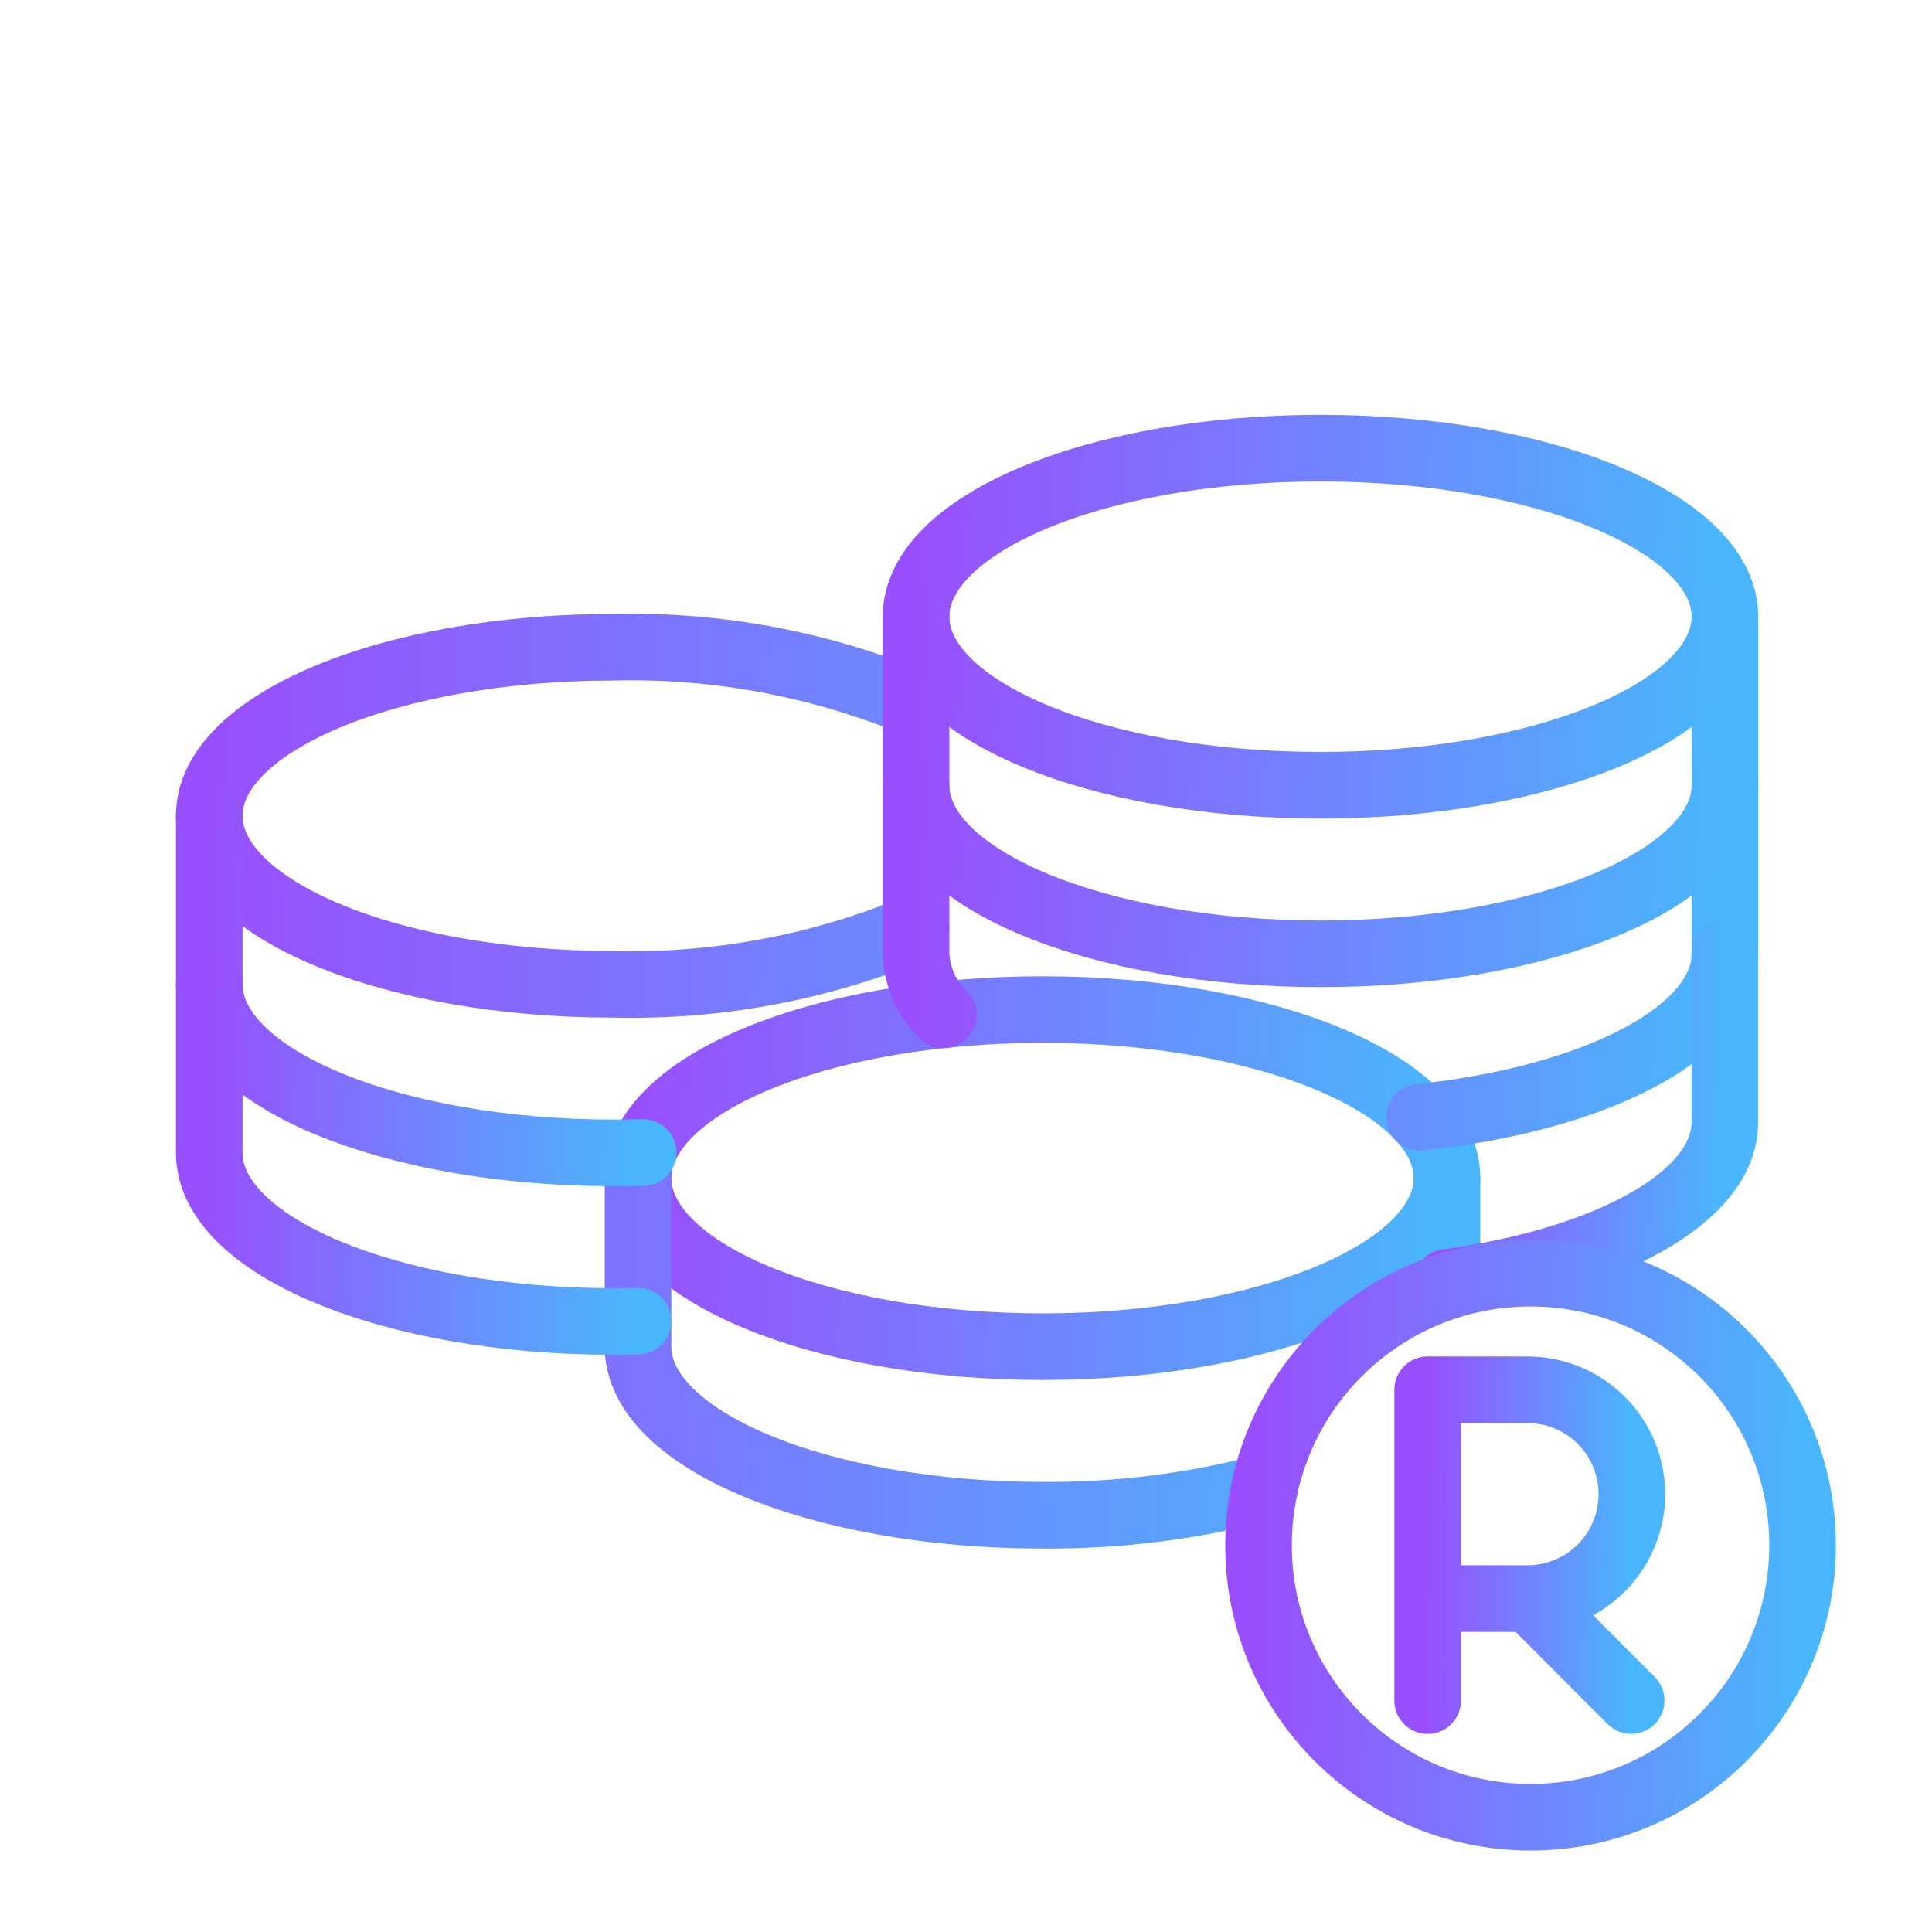
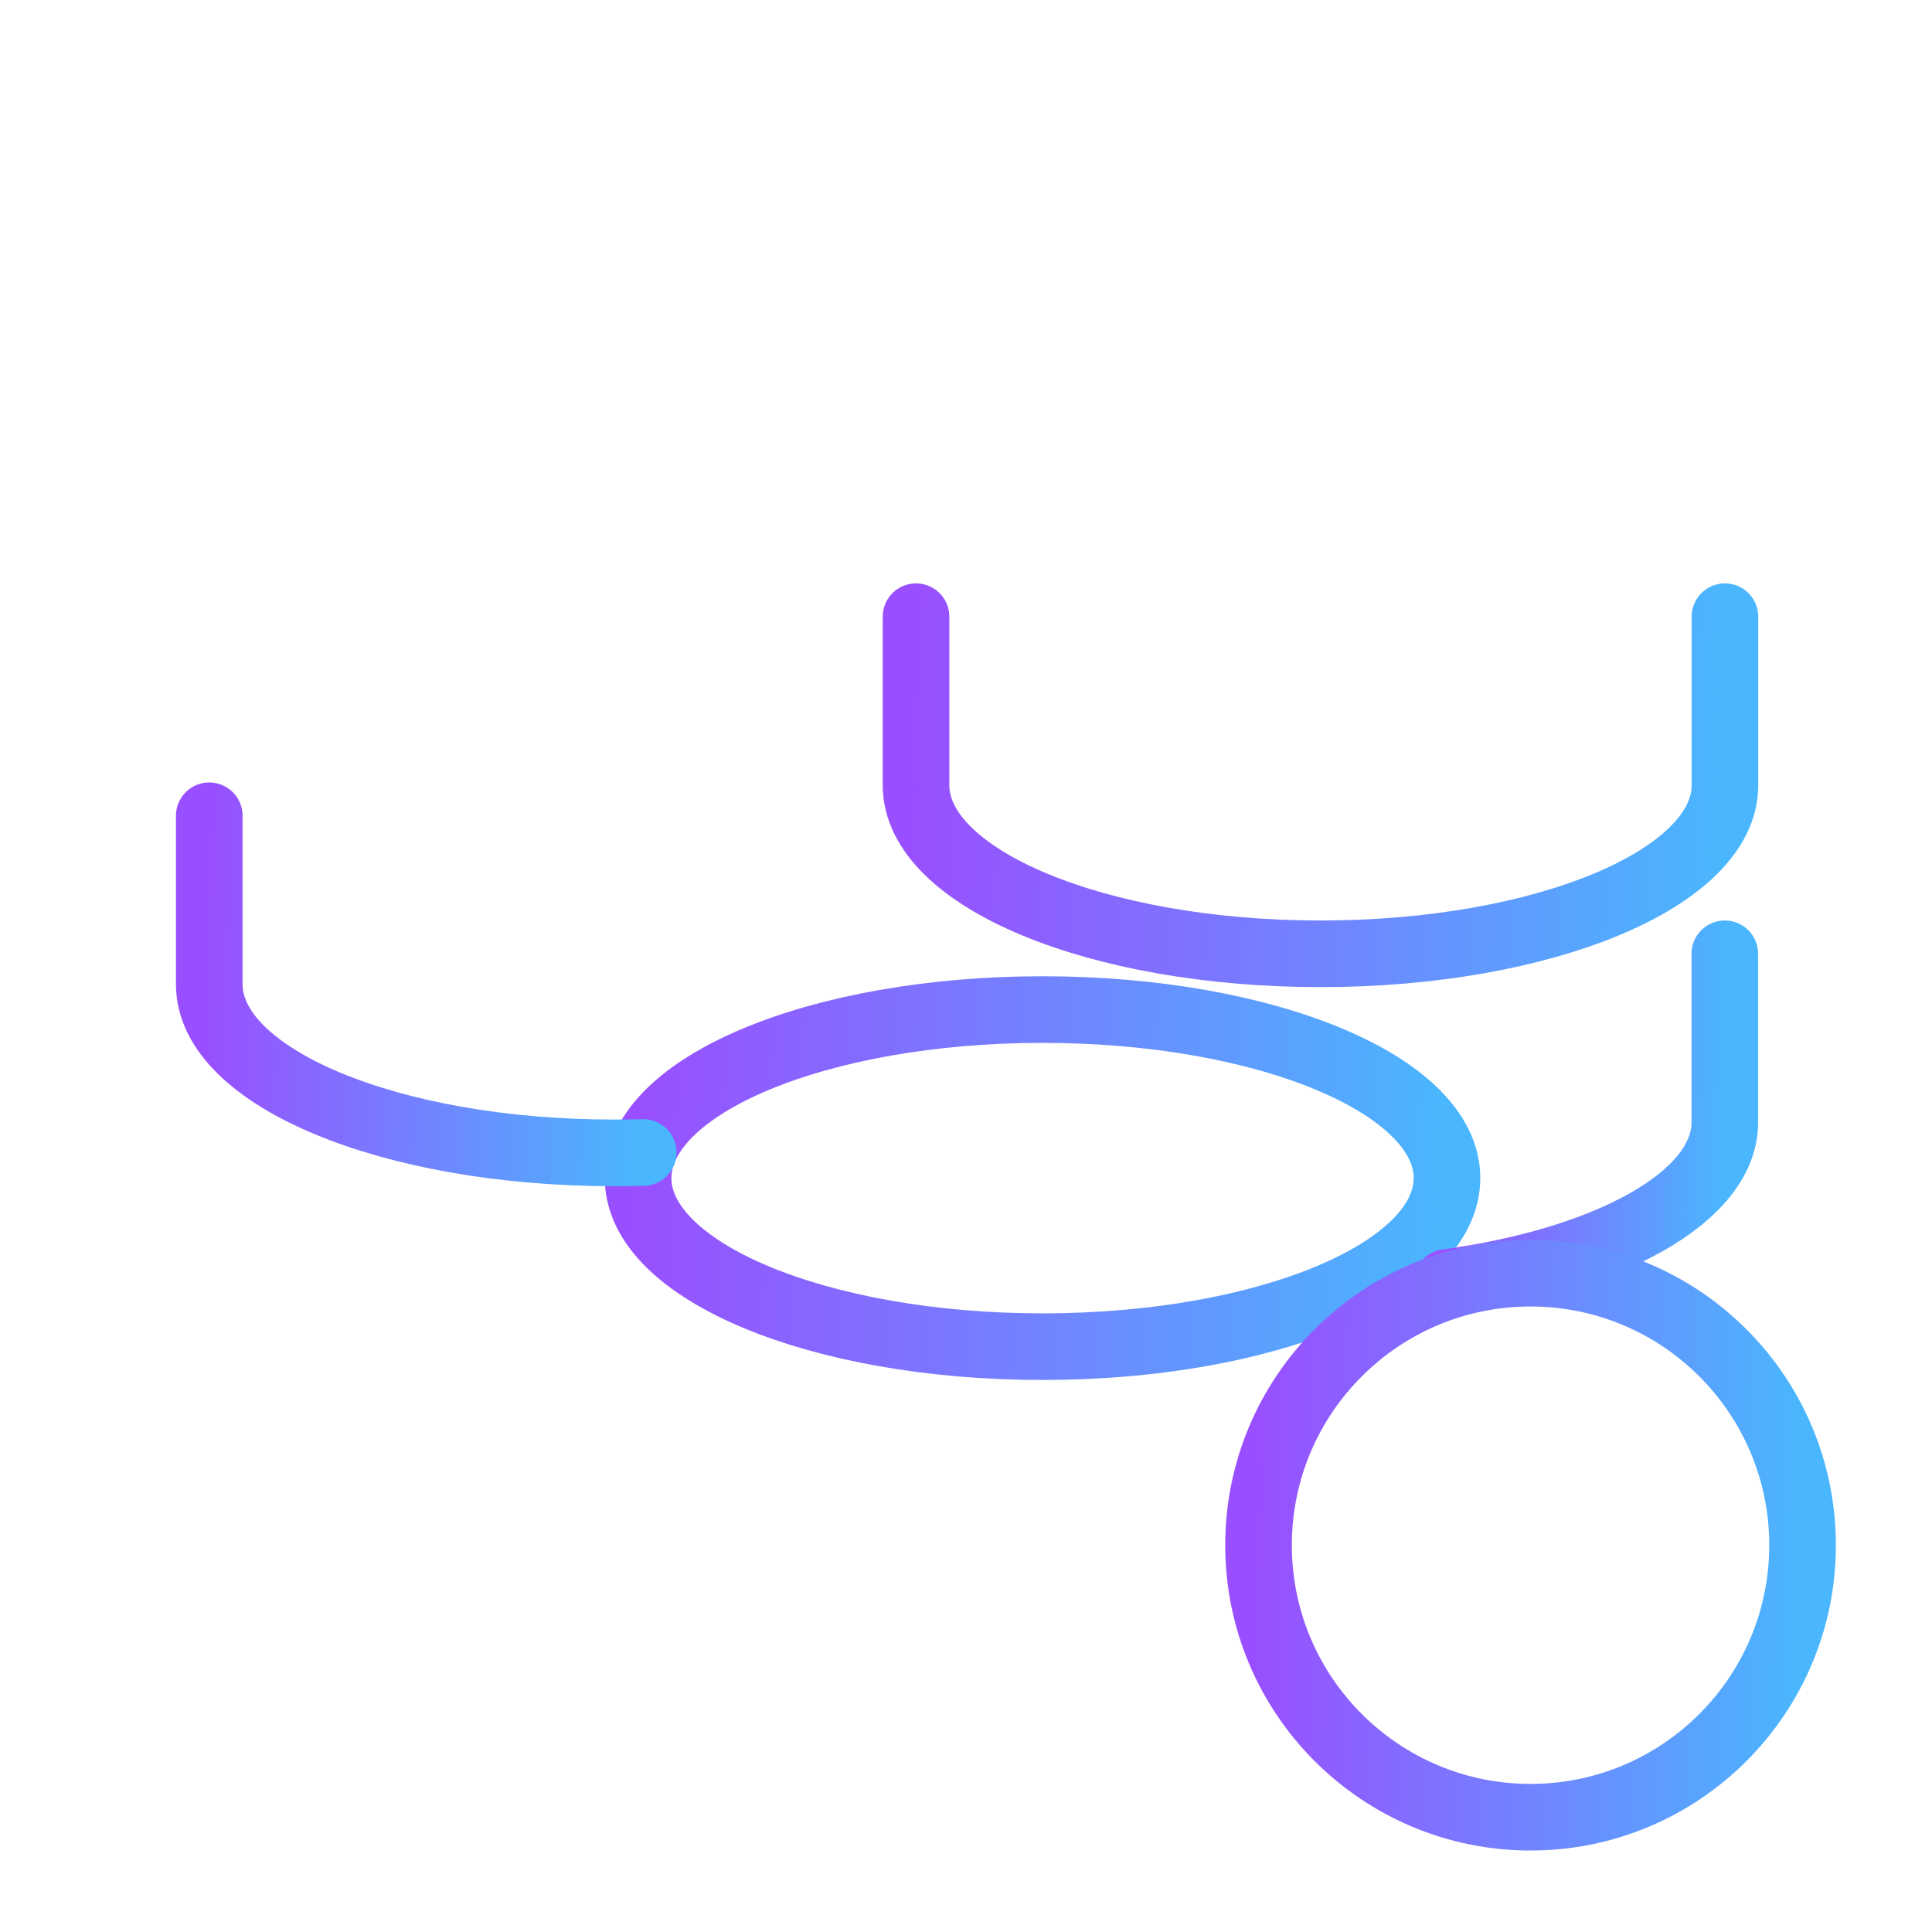
<svg xmlns="http://www.w3.org/2000/svg" width="29" height="29" viewBox="0 0 29 29" fill="none">
-   <path d="M15.649 20.214C19.002 20.214 21.72 19.082 21.72 17.684C21.72 16.287 19.002 15.154 15.649 15.154C12.296 15.154 9.578 16.287 9.578 17.684C9.578 19.082 12.296 20.214 15.649 20.214Z" stroke="url(#paint0_linear_196_29153)" stroke-linecap="round" stroke-linejoin="round" />
-   <path d="M21.719 19.307V17.684M9.577 17.684V20.214C9.577 21.611 12.296 22.744 15.649 22.744C16.773 22.753 17.894 22.613 18.983 22.329M13.75 10.565C12.313 9.968 10.767 9.678 9.211 9.715C5.859 9.715 3.141 10.848 3.141 12.245C3.141 13.642 5.859 14.775 9.211 14.775C10.767 14.812 12.313 14.523 13.75 13.925" stroke="url(#paint1_linear_196_29153)" stroke-linecap="round" stroke-linejoin="round" />
+   <path d="M15.649 20.214C19.002 20.214 21.72 19.082 21.72 17.684C21.72 16.287 19.002 15.154 15.649 15.154C12.296 15.154 9.578 16.287 9.578 17.684C9.578 19.082 12.296 20.214 15.649 20.214" stroke="url(#paint0_linear_196_29153)" stroke-linecap="round" stroke-linejoin="round" />
  <path d="M3.141 12.245V14.775C3.141 16.172 5.859 17.305 9.211 17.305C9.361 17.305 9.509 17.303 9.655 17.299" stroke="url(#paint2_linear_196_29153)" stroke-linecap="round" stroke-linejoin="round" />
-   <path d="M3.141 14.775V17.305C3.141 18.703 5.859 19.836 9.211 19.836C9.334 19.836 9.456 19.834 9.577 19.831" stroke="url(#paint3_linear_196_29153)" stroke-linecap="round" stroke-linejoin="round" />
-   <path d="M19.821 11.787C23.174 11.787 25.892 10.654 25.892 9.257C25.892 7.86 23.174 6.727 19.821 6.727C16.468 6.727 13.75 7.86 13.75 9.257C13.75 10.654 16.468 11.787 19.821 11.787Z" stroke="url(#paint4_linear_196_29153)" stroke-linecap="round" stroke-linejoin="round" />
  <path d="M13.75 9.257V11.787C13.75 13.184 16.468 14.317 19.821 14.317C23.174 14.317 25.892 13.184 25.892 11.787V9.257" stroke="url(#paint5_linear_196_29153)" stroke-linecap="round" stroke-linejoin="round" />
-   <path d="M21.308 16.771C23.942 16.494 25.892 15.501 25.892 14.317V11.787M13.75 11.787V14.317C13.764 14.664 13.911 14.992 14.161 15.233" stroke="url(#paint6_linear_196_29153)" stroke-linecap="round" stroke-linejoin="round" />
  <path d="M21.719 19.251C24.141 18.919 25.89 17.968 25.89 16.847V14.317" stroke="url(#paint7_linear_196_29153)" stroke-linecap="round" stroke-linejoin="round" />
  <path d="M22.974 27.277C25.229 27.277 27.057 25.449 27.057 23.194C27.057 20.939 25.229 19.111 22.974 19.111C20.719 19.111 18.891 20.939 18.891 23.194C18.891 25.449 20.719 27.277 22.974 27.277Z" stroke="url(#paint8_linear_196_29153)" stroke-linecap="round" stroke-linejoin="round" />
-   <path d="M21.43 25.527V20.861H22.957C23.368 20.869 23.759 21.037 24.046 21.33C24.334 21.623 24.495 22.017 24.495 22.428C24.495 22.838 24.334 23.232 24.046 23.525C23.759 23.818 23.368 23.987 22.957 23.995M22.957 23.995H21.43M22.957 23.995L24.485 25.526" stroke="url(#paint9_linear_196_29153)" stroke-linecap="round" stroke-linejoin="round" />
  <defs>
    <linearGradient id="paint0_linear_196_29153" x1="9.578" y1="16.155" x2="21.664" y2="16.553" gradientUnits="userSpaceOnUse">
      <stop stop-color="#994FFF" />
      <stop offset="1" stop-color="#4AB6FE" />
    </linearGradient>
    <linearGradient id="paint1_linear_196_29153" x1="3.141" y1="12.29" x2="21.648" y2="12.652" gradientUnits="userSpaceOnUse">
      <stop stop-color="#994FFF" />
      <stop offset="1" stop-color="#4AB6FE" />
    </linearGradient>
    <linearGradient id="paint2_linear_196_29153" x1="3.141" y1="13.246" x2="9.631" y2="13.36" gradientUnits="userSpaceOnUse">
      <stop stop-color="#994FFF" />
      <stop offset="1" stop-color="#4AB6FE" />
    </linearGradient>
    <linearGradient id="paint3_linear_196_29153" x1="3.141" y1="15.776" x2="9.553" y2="15.888" gradientUnits="userSpaceOnUse">
      <stop stop-color="#994FFF" />
      <stop offset="1" stop-color="#4AB6FE" />
    </linearGradient>
    <linearGradient id="paint4_linear_196_29153" x1="13.75" y1="7.728" x2="25.836" y2="8.126" gradientUnits="userSpaceOnUse">
      <stop stop-color="#994FFF" />
      <stop offset="1" stop-color="#4AB6FE" />
    </linearGradient>
    <linearGradient id="paint5_linear_196_29153" x1="13.75" y1="10.258" x2="25.837" y2="10.656" gradientUnits="userSpaceOnUse">
      <stop stop-color="#994FFF" />
      <stop offset="1" stop-color="#4AB6FE" />
    </linearGradient>
    <linearGradient id="paint6_linear_196_29153" x1="13.75" y1="12.773" x2="25.836" y2="13.177" gradientUnits="userSpaceOnUse">
      <stop stop-color="#994FFF" />
      <stop offset="1" stop-color="#4AB6FE" />
    </linearGradient>
    <linearGradient id="paint7_linear_196_29153" x1="21.719" y1="15.293" x2="25.875" y2="15.341" gradientUnits="userSpaceOnUse">
      <stop stop-color="#994FFF" />
      <stop offset="1" stop-color="#4AB6FE" />
    </linearGradient>
    <linearGradient id="paint8_linear_196_29153" x1="18.891" y1="20.726" x2="27.027" y2="20.838" gradientUnits="userSpaceOnUse">
      <stop stop-color="#994FFF" />
      <stop offset="1" stop-color="#4AB6FE" />
    </linearGradient>
    <linearGradient id="paint9_linear_196_29153" x1="21.43" y1="21.784" x2="24.484" y2="21.811" gradientUnits="userSpaceOnUse">
      <stop stop-color="#994FFF" />
      <stop offset="1" stop-color="#4AB6FE" />
    </linearGradient>
  </defs>
</svg>